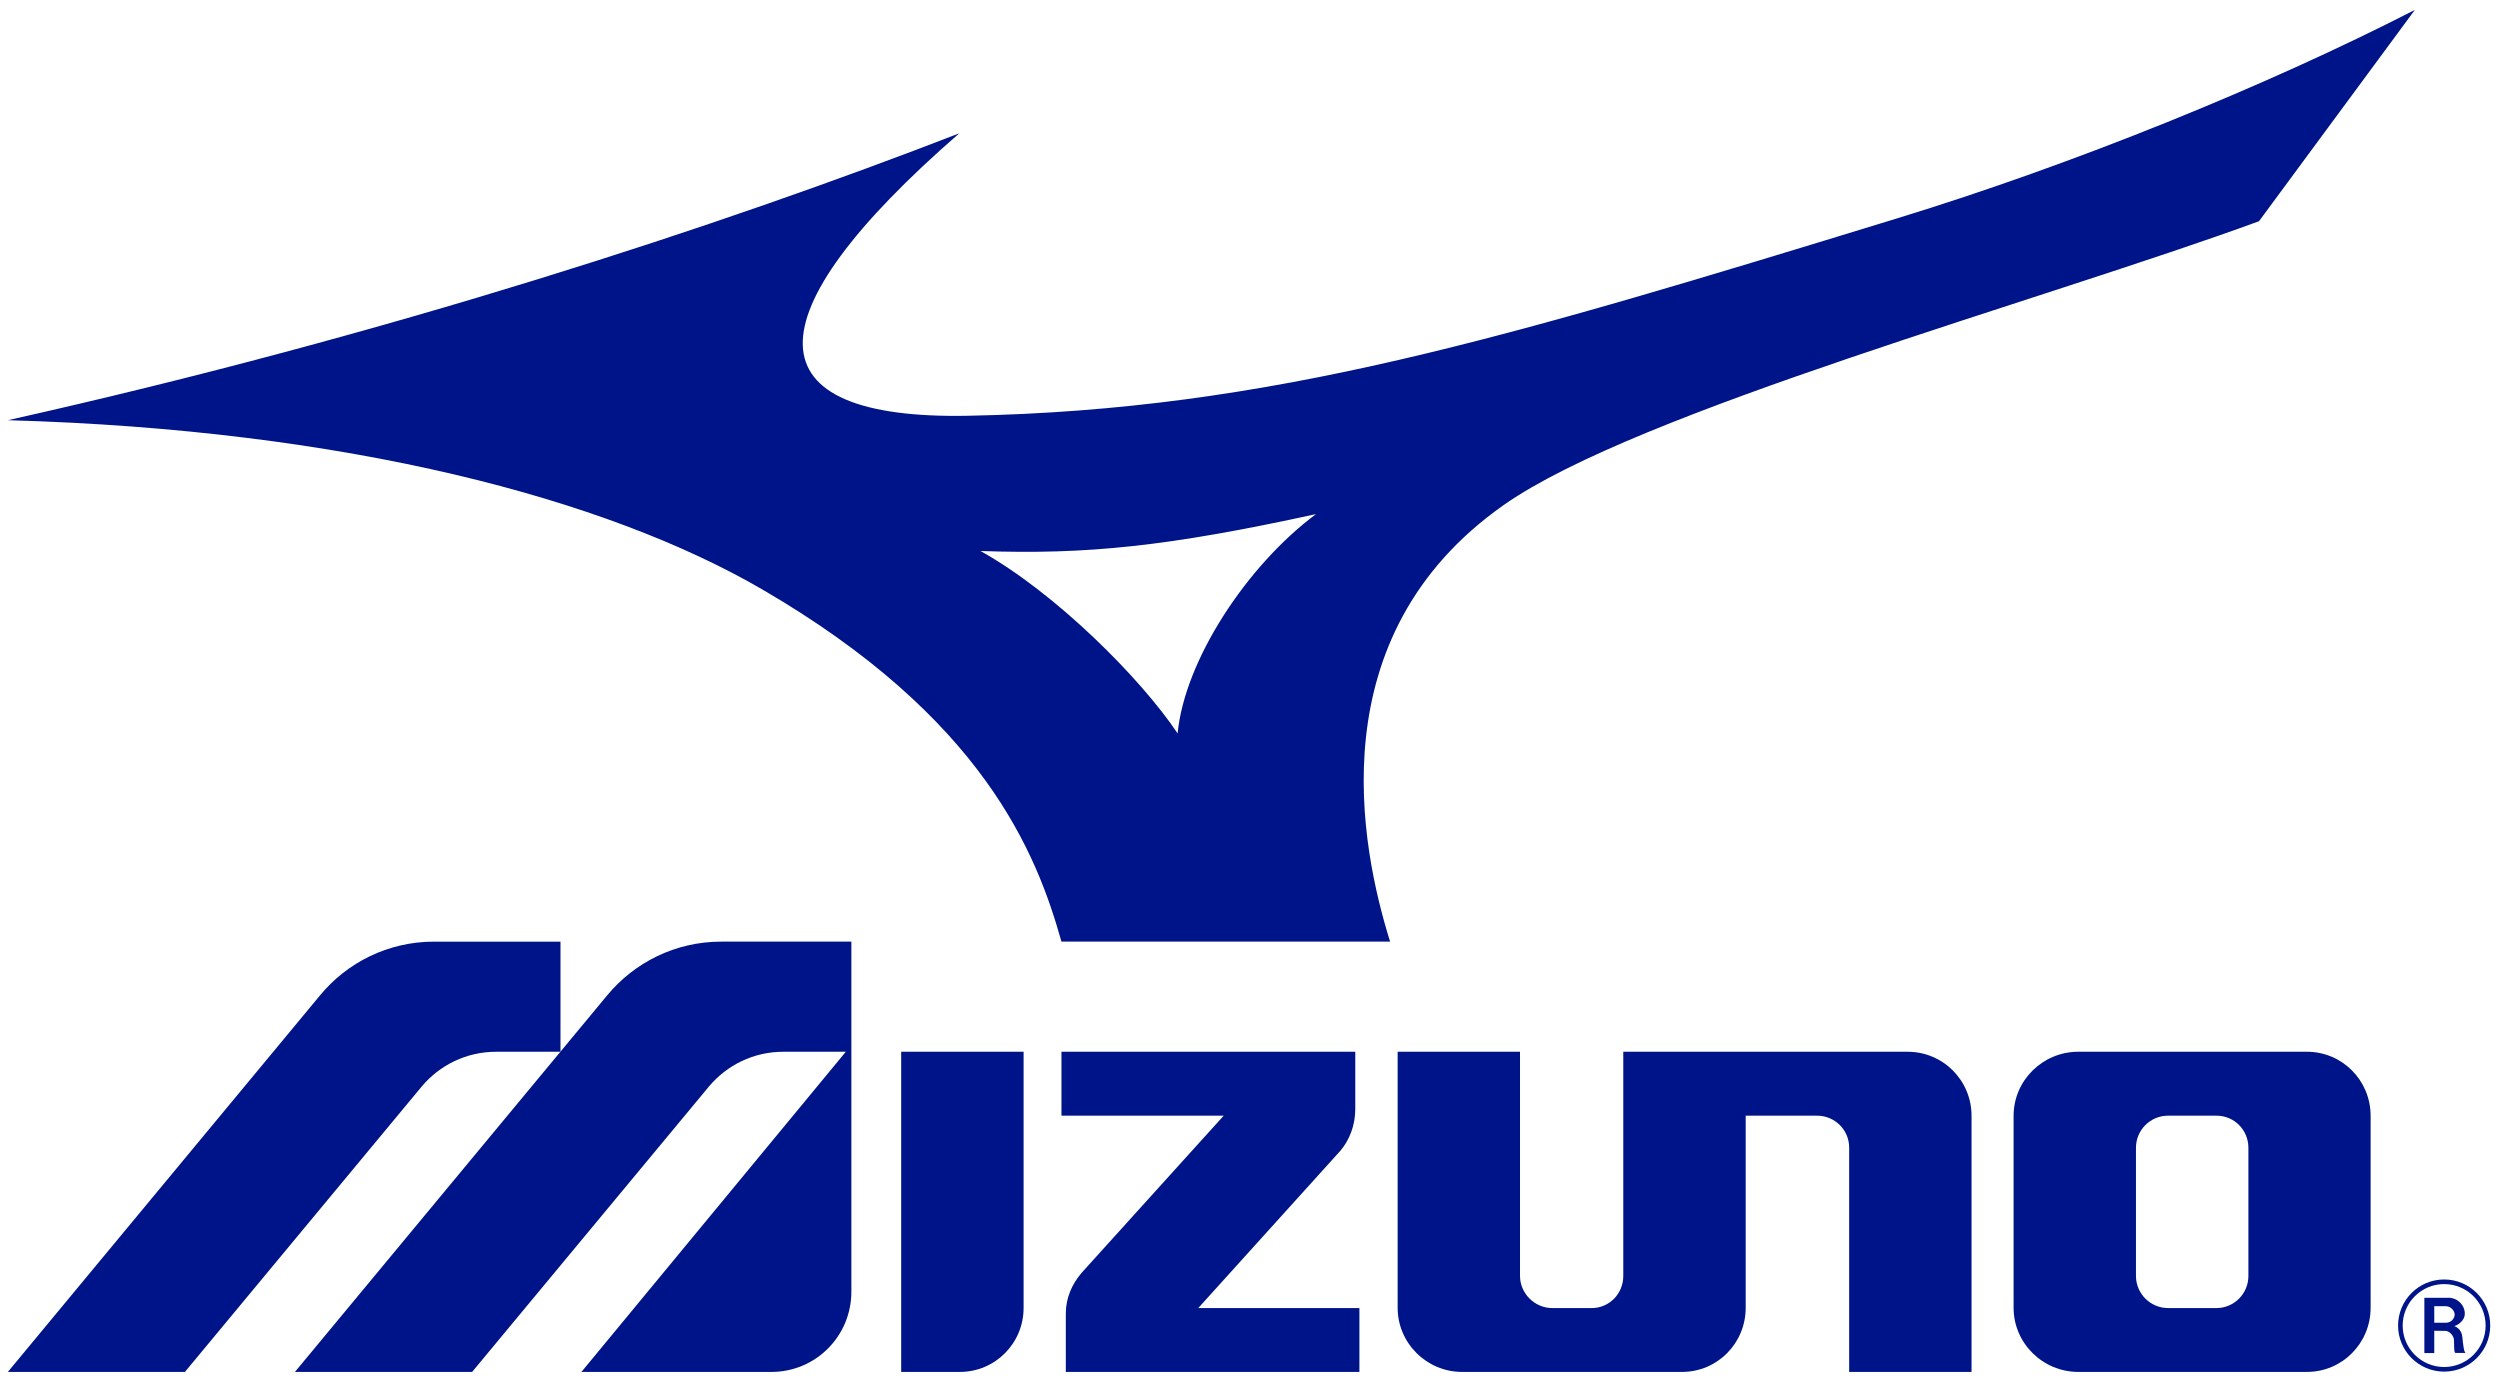
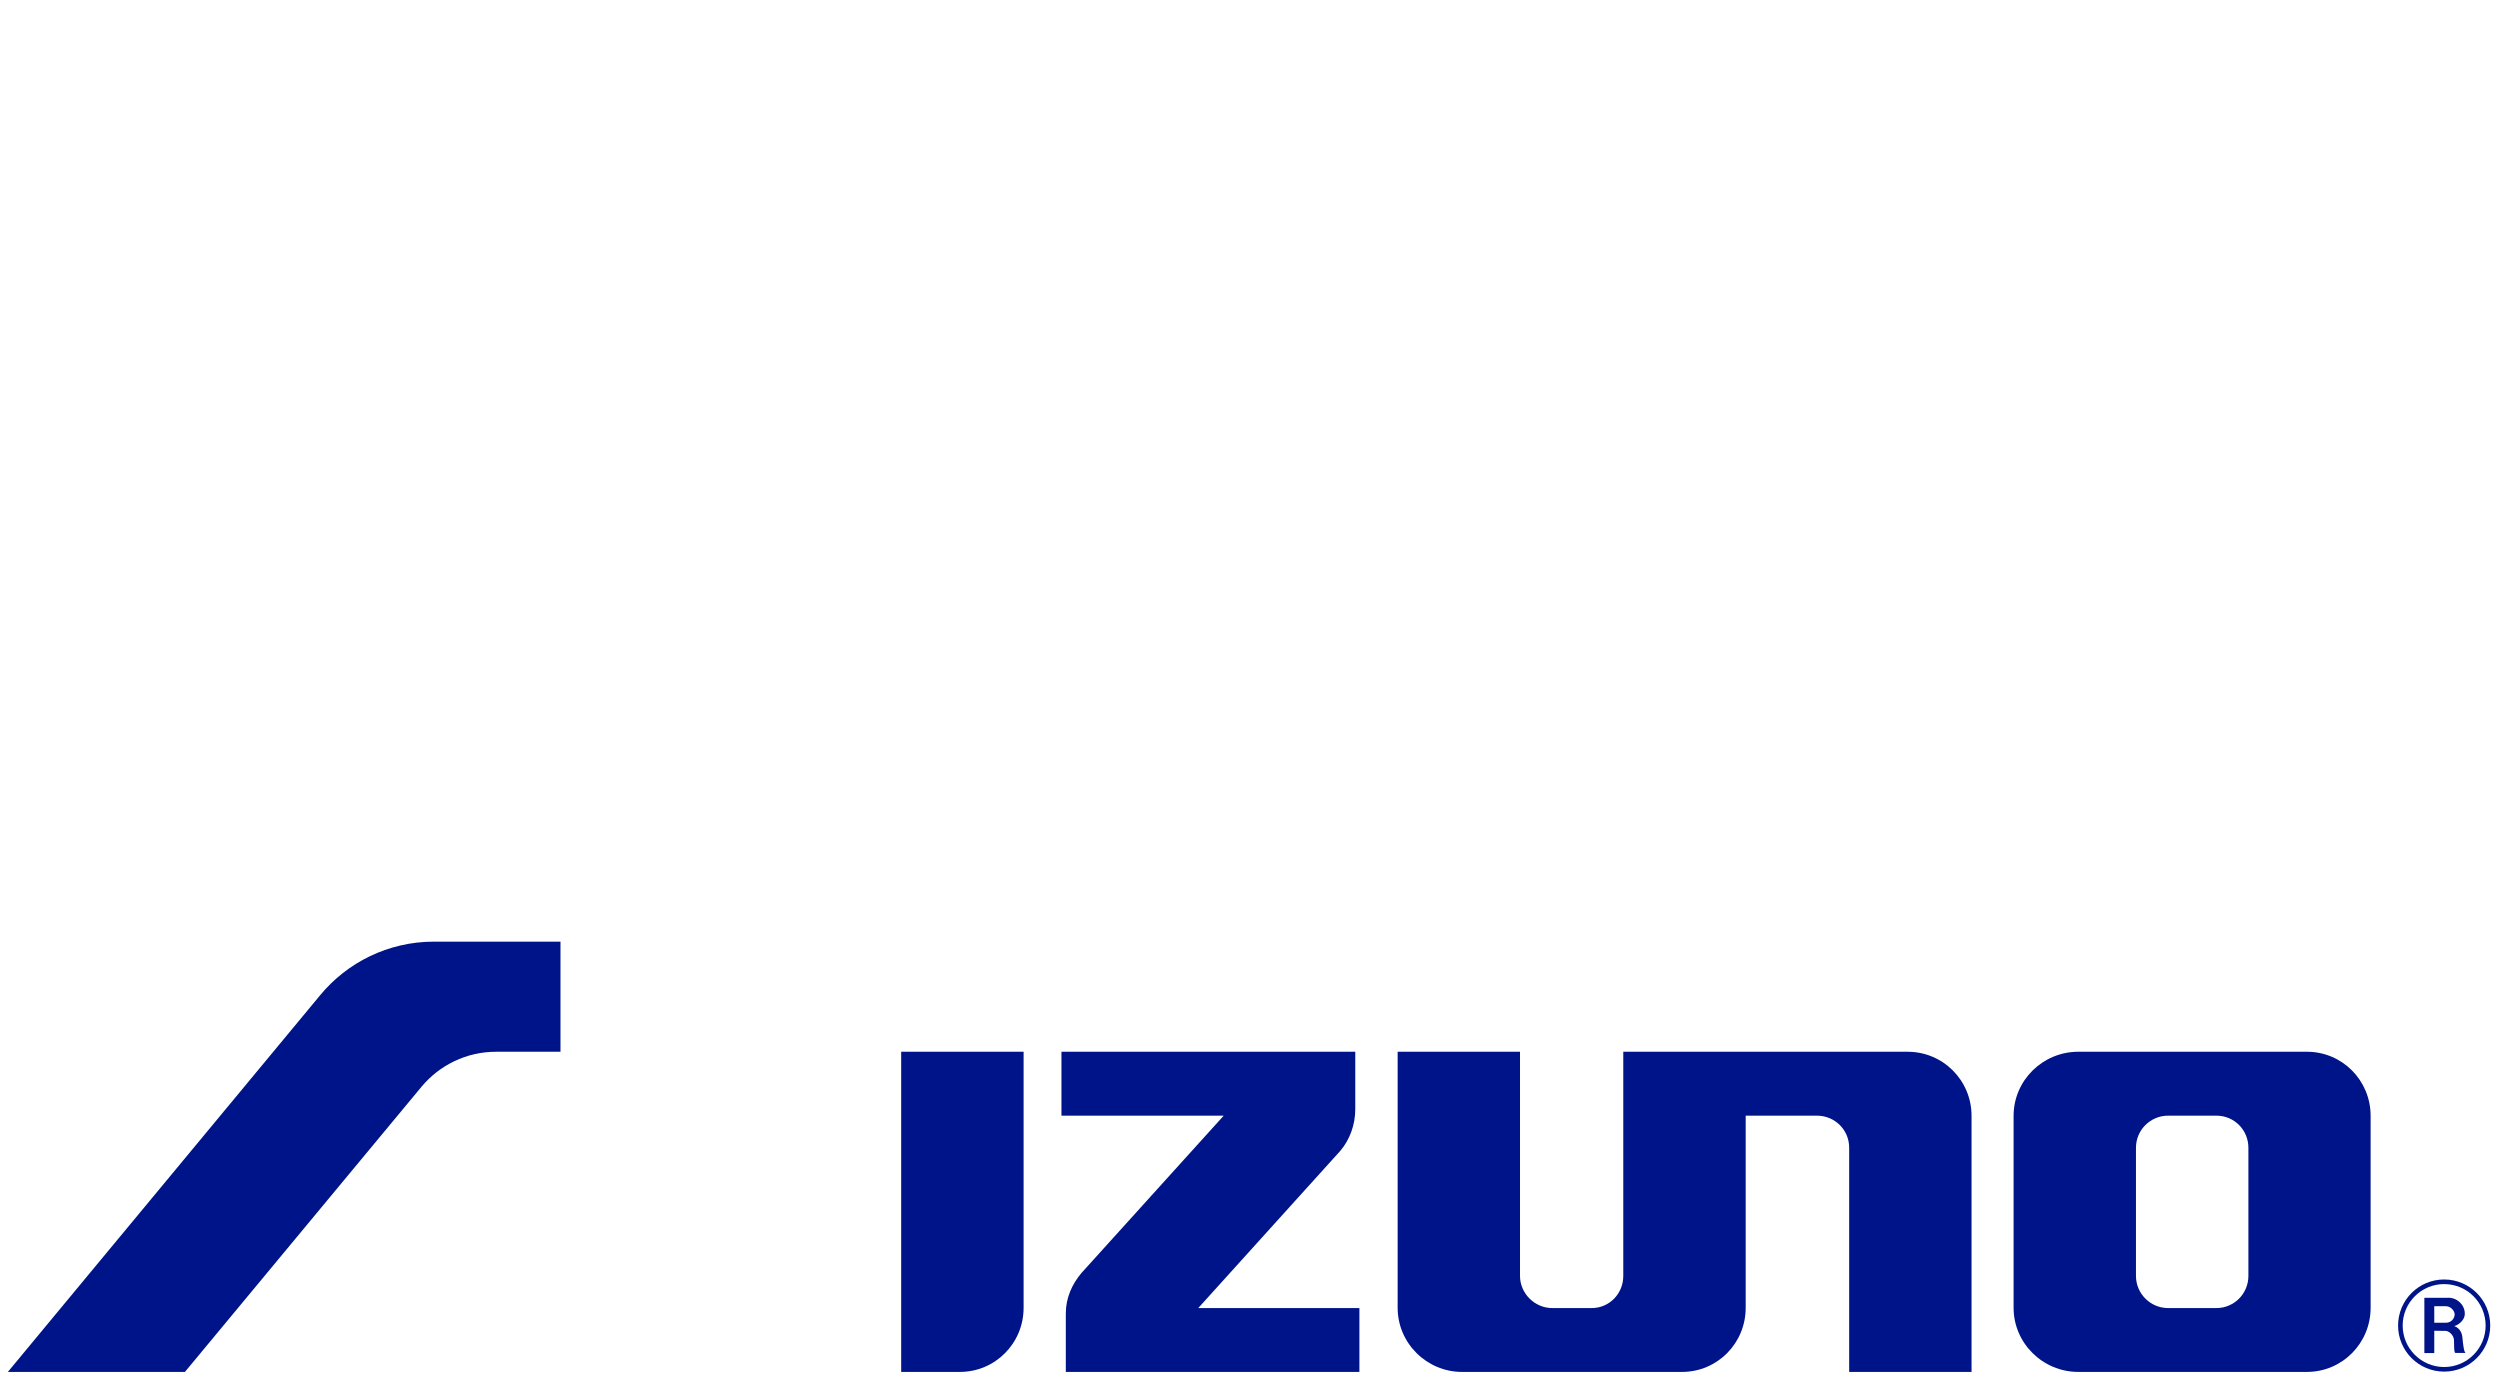
<svg xmlns="http://www.w3.org/2000/svg" width="300" height="165.503" viewBox="0 0 300 165.503" id="svg3424" version="1.1">
  <defs id="defs3426">
    <clipPath clipPathUnits="userSpaceOnUse" id="clipPath3350">
      <path d="m 0,841.89 595.276,0 L 595.276,0 0,0 0,841.89 Z" id="path3352" />
    </clipPath>
  </defs>
  <g id="layer1" transform="translate(-148.4,-446.443)">
    <g transform="matrix(1.007,0,0,-1.007,-9.577,951.252)" id="g3346">
      <g id="g3348" clip-path="url(#clipPath3350)">
        <g id="g3354" transform="translate(445.779,340.059)">
          <path d="m 0,0 1.181,0 0,2.661 1.354,-0.018 C 2.889,2.643 3.481,2.187 3.53,1.579 3.563,1.151 3.496,0.021 3.707,0.021 l 1.211,0 C 4.709,0.094 4.605,1.13 4.531,1.886 4.44,2.881 3.732,3.149 3.563,3.223 3.789,3.241 4.82,3.755 4.82,4.7 4.82,5.712 3.961,6.596 2.848,6.596 l 0,-0.007 L 0,6.589 0,0 Z m 1.181,5.583 1.391,0 c 0.579,0 1.04,-0.554 1.04,-0.979 0,-0.421 -0.365,-0.989 -1.04,-0.989 l 0,-0.002 -1.391,0.007 0,1.963 z" style="fill:#001489;fill-opacity:1;fill-rule:nonzero;stroke:none" id="path3356" />
        </g>
        <g id="g3358" transform="translate(442.648,343.339)">
          <path d="m 0,0 c 0,-3.029 2.459,-5.489 5.489,-5.489 3.034,0 5.493,2.46 5.493,5.489 0,3.033 -2.459,5.491 -5.493,5.491 C 2.459,5.491 0,3.033 0,0 m 10.433,0 c 0,-2.727 -2.209,-4.941 -4.944,-4.941 -2.725,0 -4.941,2.214 -4.941,4.941 0,2.732 2.216,4.941 4.941,4.941 2.735,0 4.944,-2.209 4.944,-4.941" style="fill:#001489;fill-opacity:1;fill-rule:nonzero;stroke:none" id="path3360" />
        </g>
        <g id="g3362" transform="translate(316.6,364.161)">
          <path d="m 0,0 c 1.125,1.321 1.781,3.103 1.781,4.961 l 0,6.845 -35.013,0 0,-7.617 19.333,0 -16.94,-18.738 c -1.116,-1.328 -1.874,-2.947 -1.874,-4.836 l 0,-6.963 34.987,0 0,7.61 -19.204,0 L 0,0 Z" style="fill:#001489;fill-opacity:1;fill-rule:nonzero;stroke:none" id="path3364" />
        </g>
        <g id="g3366" transform="translate(404.534,375.967)">
          <path d="m 0,0 c -4.229,0 -7.704,-3.416 -7.704,-7.638 l 0,-22.874 c 0,-4.213 3.475,-7.641 7.704,-7.641 l 27.249,0 c 4.219,0 7.593,3.428 7.593,7.641 l 0,22.874 C 34.842,-3.416 31.468,0 27.249,0 L 0,0 Z m 16.471,-7.616 c 2.115,0 3.806,-1.708 3.806,-3.822 l 0,-15.28 c 0,-2.105 -1.701,-3.826 -3.811,-3.826 l -5.756,0 c -2.11,0 -3.831,1.721 -3.831,3.826 l 0,15.28 c 0,2.114 1.721,3.822 3.831,3.822 l 5.761,0 z" style="fill:#001489;fill-opacity:1;fill-rule:nonzero;stroke:none" id="path3368" />
        </g>
        <g id="g3370" transform="translate(264.269,375.967)">
          <path d="m 0,0 14.588,0 0,-30.521 c 0,-4.214 -3.378,-7.632 -7.596,-7.632 L 0,-38.153 0,0 Z" style="fill:#001489;fill-opacity:1;fill-rule:nonzero;stroke:none" id="path3372" />
        </g>
        <g id="g3374" transform="translate(331.107,337.813)">
          <path d="m 0,0 c -4.216,0 -7.677,3.429 -7.677,7.642 l 0,30.511 14.581,0 0,-26.702 c 0,-2.114 1.754,-3.842 3.855,-3.842 l 4.682,0 c 2.116,0 3.77,1.721 3.77,3.827 l 0,26.717 33.893,0 c 4.213,0 7.608,-3.413 7.608,-7.632 l 0,-30.521 -14.583,0 0,26.732 c 0,2.113 -1.714,3.805 -3.826,3.805 l -8.505,0 0,-22.895 C 33.798,3.429 30.432,0 26.207,0 L 0,0 Z" style="fill:#001489;fill-opacity:1;fill-rule:nonzero;stroke:none" id="path3376" />
        </g>
        <g id="g3378" transform="translate(242.825,389.09)">
-           <path d="m 0,0 c -5.469,0 -10.354,-2.49 -13.588,-6.398 l -37.212,-44.878 21.115,0 28.229,34.022 c 2.119,2.523 5.286,4.131 8.855,4.131 l 7.447,0 -31.506,-38.153 22.646,0 c 5.282,0 9.522,4.279 9.522,9.555 L 15.508,0 0,0 Z" style="fill:#001489;fill-opacity:1;fill-rule:nonzero;stroke:none" id="path3380" />
-         </g>
+           </g>
        <g id="g3382" transform="translate(195.018,382.691)">
          <path d="m 0,0 -37.204,-44.878 21.1,0 28.227,34.023 c 2.121,2.522 5.3,4.13 8.847,4.13 l 7.682,0 0,13.123 -15.073,0 C 8.116,6.398 3.221,3.908 0,0" style="fill:#001489;fill-opacity:1;fill-rule:nonzero;stroke:none" id="path3384" />
        </g>
        <g id="g3386" transform="translate(322.53,389.09)">
-           <path d="m 0,0 c -3.504,11.245 -8.675,36.434 13.568,52.048 15.894,11.15 64.13,24.327 89.973,33.797 l 18.577,25.184 C 104.397,101.934 81.405,92.618 60.435,86.192 13.692,71.869 -14.266,63.372 -50.28,62.666 -76.203,62.156 -76.559,74.389 -51.335,96.327 -79.656,85.335 -119.26,72.31 -164.717,62.136 c 40.551,-1.14 71.339,-9.384 89.84,-20.13 C -48.526,26.701 -42.139,10.628 -39.164,0 L 0,0 Z m -48.812,46.55 c 12.641,-0.451 22.343,0.542 39.98,4.396 -8.32,-6.203 -15.661,-17.499 -16.488,-26.135 -4.382,6.558 -14.53,16.746 -23.492,21.739" style="fill:#001489;fill-opacity:1;fill-rule:evenodd;stroke:none" id="path3388" />
-         </g>
+           </g>
      </g>
    </g>
  </g>
</svg>